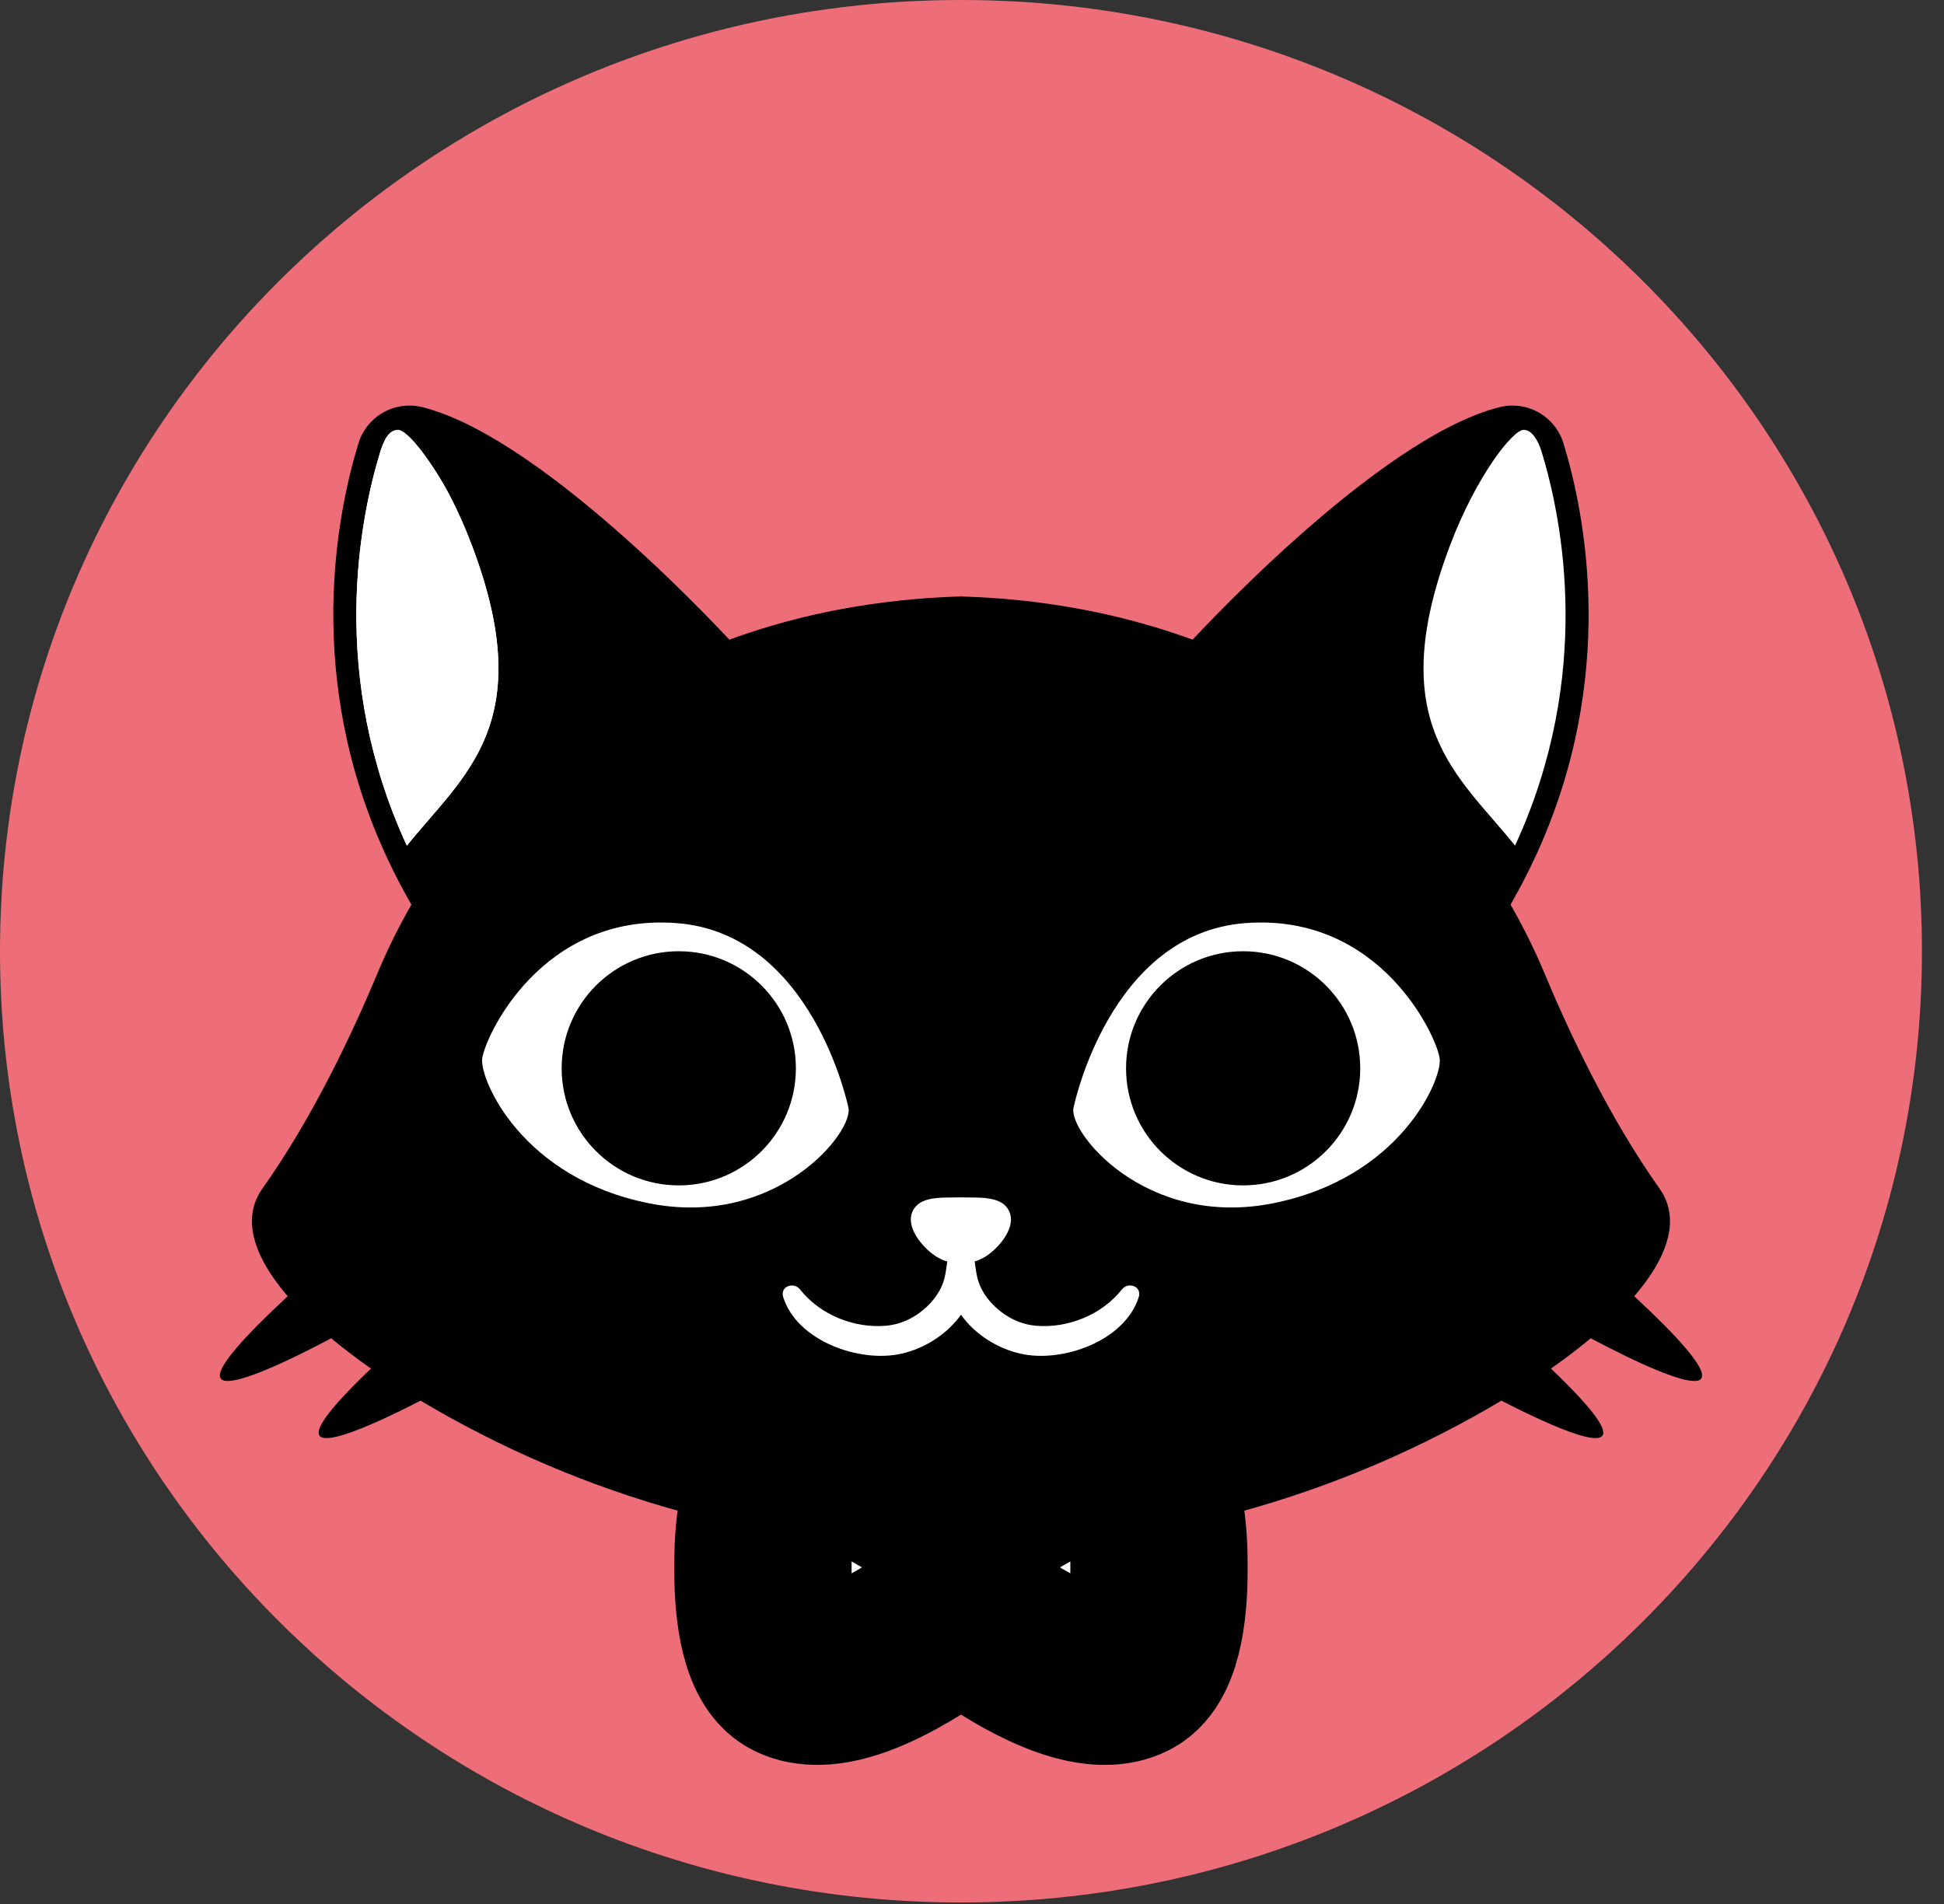
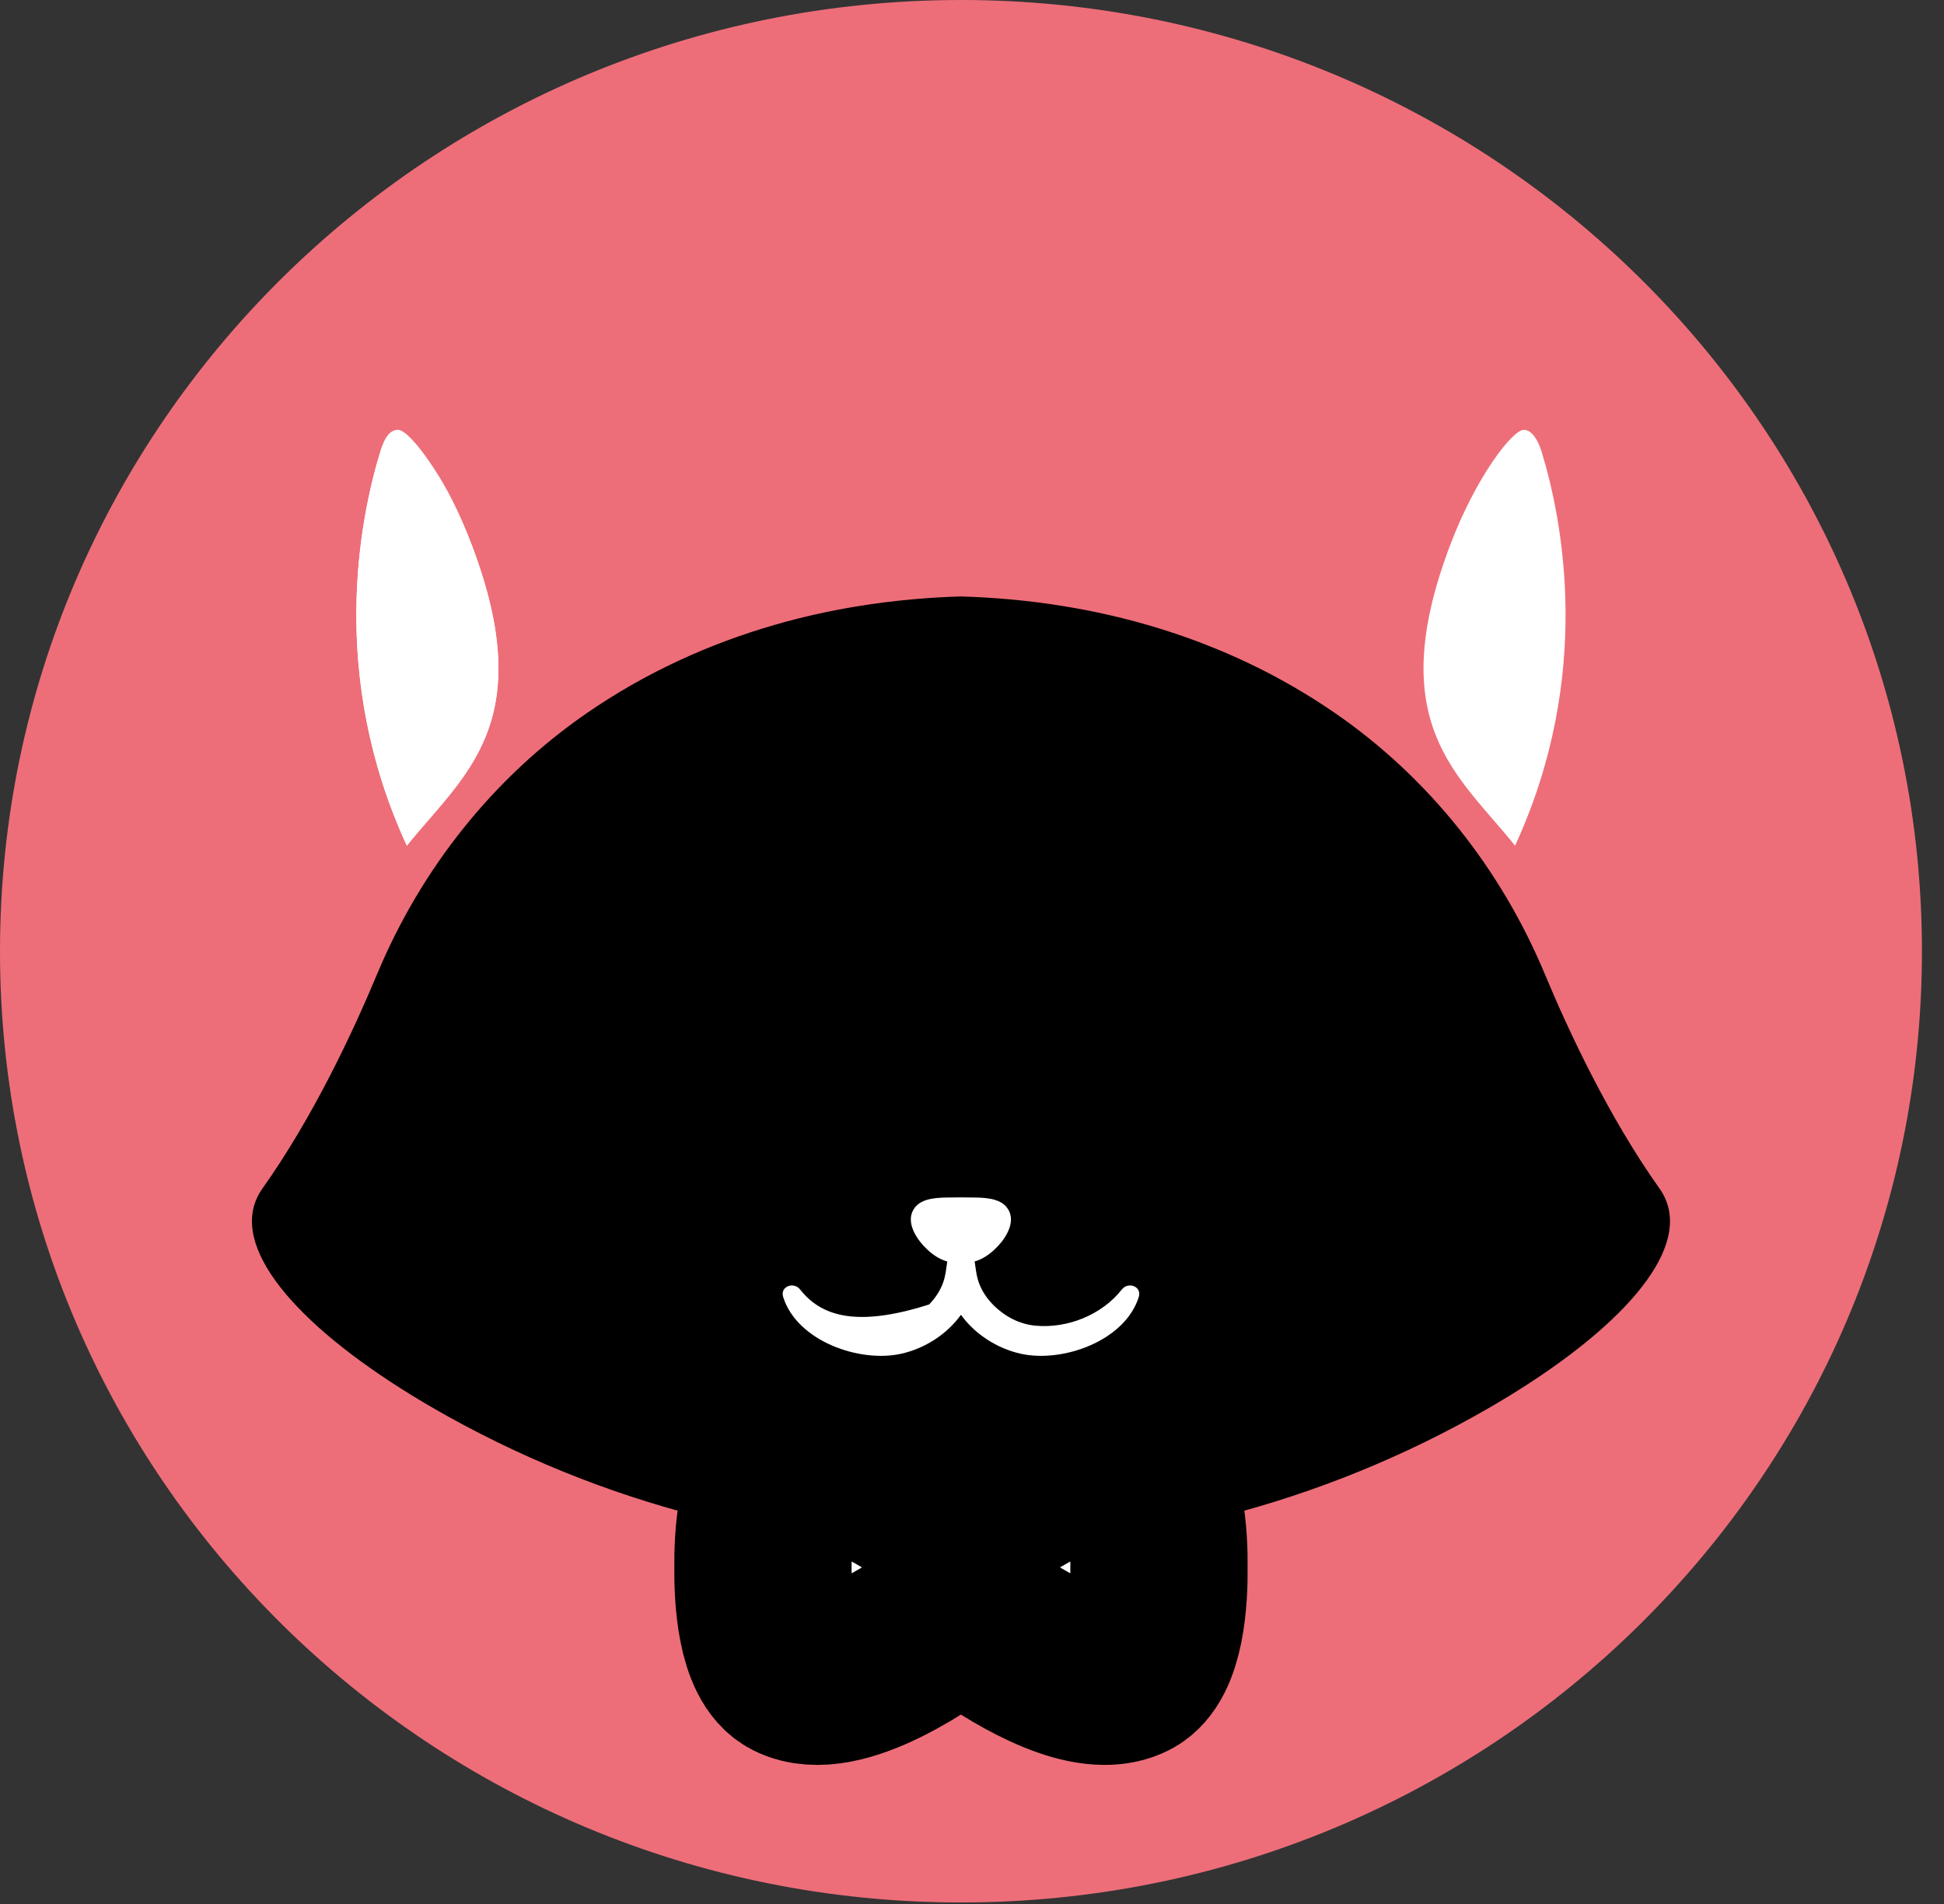
<svg xmlns="http://www.w3.org/2000/svg" width="49" height="48" viewBox="0 0 49 48" fill="none">
  <rect x="0" y="0" width="49" height="48" fill="#333333" stroke="none" />
  <g clip-path="url(#clip0_8573_540)">
    <path d="M48.444 23.981C48.444 37.225 37.599 47.962 24.222 47.962C10.845 47.962 0 37.225 0 23.981C0 10.736 10.845 0 24.222 0C37.599 0 48.444 10.736 48.444 23.981Z" fill="#ED6E79" />
    <path d="M38.348 34.999C37.965 35.243 37.558 35.484 37.13 35.721C34.996 36.905 32.737 37.774 30.42 38.329C26.348 39.301 22.096 39.301 18.024 38.329C15.707 37.774 13.448 36.905 11.313 35.721C10.886 35.484 10.479 35.243 10.096 34.999C7.248 33.19 5.696 31.257 6.615 29.963C7.896 28.158 8.9 26.008 9.505 24.558C10.611 21.907 12.431 19.605 14.797 17.974C16.287 16.948 17.888 16.226 19.526 15.753C20.193 15.56 20.867 15.409 21.542 15.296C22.051 15.211 22.561 15.147 23.069 15.103C23.454 15.07 23.839 15.047 24.222 15.037C24.653 15.049 25.085 15.075 25.519 15.116C25.936 15.155 26.353 15.207 26.769 15.275C27.585 15.405 28.399 15.591 29.202 15.838C30.741 16.31 32.243 17.008 33.647 17.974C36.013 19.605 37.833 21.907 38.939 24.558C39.544 26.008 40.548 28.158 41.829 29.963C42.748 31.257 41.196 33.19 38.348 34.999Z" fill="black" />
-     <path d="M9.735 21.58C9.948 22.044 10.194 22.513 10.473 22.983C14.367 29.525 18.531 16.286 18.531 16.286C18.531 16.286 13.784 11.051 10.648 10.265C10.244 10.164 9.836 10.257 9.523 10.486C9.298 10.652 9.122 10.89 9.034 11.178C8.488 12.964 7.661 17.087 9.735 21.58ZM38.709 21.58C38.495 22.044 38.25 22.513 37.97 22.983C34.077 29.525 29.912 16.286 29.912 16.286C29.912 16.286 34.659 11.051 37.796 10.265C38.199 10.164 38.608 10.257 38.92 10.486C39.146 10.652 39.321 10.89 39.409 11.178C39.956 12.964 40.782 17.087 38.709 21.58Z" fill="black" />
-     <path d="M27.062 27.913C27.062 27.913 27.959 23.535 31.386 23.272C34.814 23.008 36.237 26.172 36.29 26.7C36.343 27.227 35.288 29.706 32.072 30.338C28.855 30.971 26.898 28.51 27.062 27.913ZM21.382 27.913C21.382 27.913 20.485 23.535 17.058 23.272C13.63 23.008 12.206 26.172 12.153 26.7C12.101 27.227 13.155 29.706 16.372 30.338C19.589 30.971 21.546 28.51 21.382 27.913Z" fill="white" />
    <path d="M34.286 26.933C34.286 28.563 32.964 29.884 31.334 29.884C29.704 29.884 28.383 28.563 28.383 26.933C28.383 25.302 29.704 23.981 31.334 23.981C32.964 23.981 34.286 25.302 34.286 26.933ZM20.061 26.933C20.061 28.563 18.739 29.884 17.109 29.884C15.479 29.884 14.157 28.563 14.157 26.933C14.157 25.302 15.479 23.981 17.109 23.981C18.739 23.981 20.061 25.302 20.061 26.933Z" fill="black" />
-     <path d="M28.28 32.505C27.776 33.145 26.92 33.492 26.112 33.422C25.693 33.386 25.317 33.185 25.025 32.886C24.868 32.727 24.738 32.53 24.666 32.318C24.58 32.069 24.59 31.802 24.515 31.552C24.48 31.437 24.333 31.364 24.222 31.416C24.111 31.364 23.963 31.437 23.929 31.552C23.853 31.802 23.864 32.069 23.778 32.318C23.705 32.53 23.575 32.727 23.419 32.886C23.126 33.185 22.75 33.386 22.332 33.422C21.523 33.492 20.668 33.145 20.164 32.505C20.008 32.307 19.655 32.428 19.741 32.7C20.09 33.807 21.663 34.367 22.726 34.126C23.311 33.993 23.869 33.638 24.222 33.146C24.575 33.638 25.133 33.993 25.718 34.126C26.78 34.367 28.353 33.807 28.703 32.7C28.789 32.428 28.436 32.307 28.28 32.505Z" fill="white" />
+     <path d="M28.28 32.505C27.776 33.145 26.92 33.492 26.112 33.422C25.693 33.386 25.317 33.185 25.025 32.886C24.868 32.727 24.738 32.53 24.666 32.318C24.58 32.069 24.59 31.802 24.515 31.552C24.48 31.437 24.333 31.364 24.222 31.416C24.111 31.364 23.963 31.437 23.929 31.552C23.853 31.802 23.864 32.069 23.778 32.318C23.705 32.53 23.575 32.727 23.419 32.886C21.523 33.492 20.668 33.145 20.164 32.505C20.008 32.307 19.655 32.428 19.741 32.7C20.09 33.807 21.663 34.367 22.726 34.126C23.311 33.993 23.869 33.638 24.222 33.146C24.575 33.638 25.133 33.993 25.718 34.126C26.78 34.367 28.353 33.807 28.703 32.7C28.789 32.428 28.436 32.307 28.28 32.505Z" fill="white" />
    <path d="M25.38 30.442C25.185 30.186 24.754 30.192 24.466 30.189C24.388 30.189 24.306 30.186 24.221 30.186C24.134 30.186 24.052 30.189 23.974 30.189C23.686 30.192 23.255 30.186 23.06 30.442C22.817 30.758 23.055 31.164 23.282 31.41C23.536 31.683 23.859 31.879 24.22 31.821C24.581 31.879 24.904 31.683 25.158 31.41C25.386 31.164 25.623 30.758 25.38 30.442ZM10.255 21.319C11.678 19.544 13.598 18.247 11.893 13.745C11.235 12.01 10.582 11.245 10.035 10.836C9.82 10.995 9.67 11.111 9.586 11.386C9.065 13.091 8.275 17.028 10.255 21.319Z" fill="white" />
    <path d="M11.893 13.745C11.235 12.01 10.317 10.836 10.035 10.836C9.787 10.836 9.67 11.111 9.586 11.386C9.065 13.091 8.275 17.028 10.255 21.319C11.678 19.544 13.598 18.247 11.893 13.745ZM36.551 13.745C37.208 12.01 38.127 10.836 38.408 10.836C38.616 10.836 38.773 11.111 38.857 11.386C39.379 13.091 40.168 17.028 38.188 21.319C36.766 19.544 34.846 18.247 36.551 13.745Z" fill="white" />
-     <path d="M7.769 32.206C2.174 37.233 8.879 33.449 8.879 33.449L7.741 32.188L7.769 32.206ZM40.675 32.206C46.27 37.233 39.565 33.449 39.565 33.449L40.703 32.188L40.675 32.206ZM10.142 33.771C4.546 38.798 11.85 34.639 11.85 34.639L10.142 33.771ZM38.302 33.771C43.898 38.798 36.595 34.639 36.595 34.639L38.302 33.771Z" fill="black" />
    <path d="M20.606 36.769C20.38 36.768 20.171 36.809 19.987 36.901C19.293 37.252 19.223 38.779 19.231 39.515C19.223 40.25 19.293 41.777 19.987 42.128C21.164 42.723 23.38 41.158 24.222 40.505C24.241 40.52 24.259 40.534 24.28 40.55C25.022 41.118 26.653 42.256 27.838 42.26C28.064 42.261 28.273 42.221 28.457 42.128C29.151 41.777 29.221 40.25 29.213 39.515C29.221 38.779 29.151 37.252 28.457 36.901C28.273 36.809 28.064 36.768 27.838 36.769C27.813 36.769 27.788 36.77 27.764 36.771C26.586 36.821 25.006 37.923 24.28 38.479C24.258 38.496 24.242 38.509 24.222 38.524C23.513 37.975 21.825 36.774 20.606 36.769Z" fill="white" />
    <path fill-rule="evenodd" clip-rule="evenodd" d="M20.606 36.769C20.38 36.768 20.171 36.809 19.987 36.901C19.293 37.252 19.223 38.779 19.231 39.515C19.223 40.25 19.293 41.777 19.987 42.128C21.164 42.723 23.38 41.158 24.222 40.505C24.241 40.52 24.259 40.534 24.28 40.55C25.022 41.118 26.653 42.256 27.838 42.26C28.064 42.261 28.273 42.221 28.457 42.128C29.151 41.777 29.221 40.25 29.213 39.515C29.221 38.779 29.151 37.252 28.457 36.901C28.273 36.809 28.064 36.768 27.838 36.769C27.813 36.769 27.788 36.77 27.764 36.771C26.586 36.821 25.006 37.923 24.28 38.479C24.258 38.496 24.242 38.509 24.222 38.524C23.513 37.975 21.825 36.774 20.606 36.769Z" stroke="black" stroke-width="4.468" />
  </g>
  <defs>
    <clipPath id="clip0_8573_540">
      <rect width="48.475" height="48" fill="white" />
    </clipPath>
  </defs>
</svg>